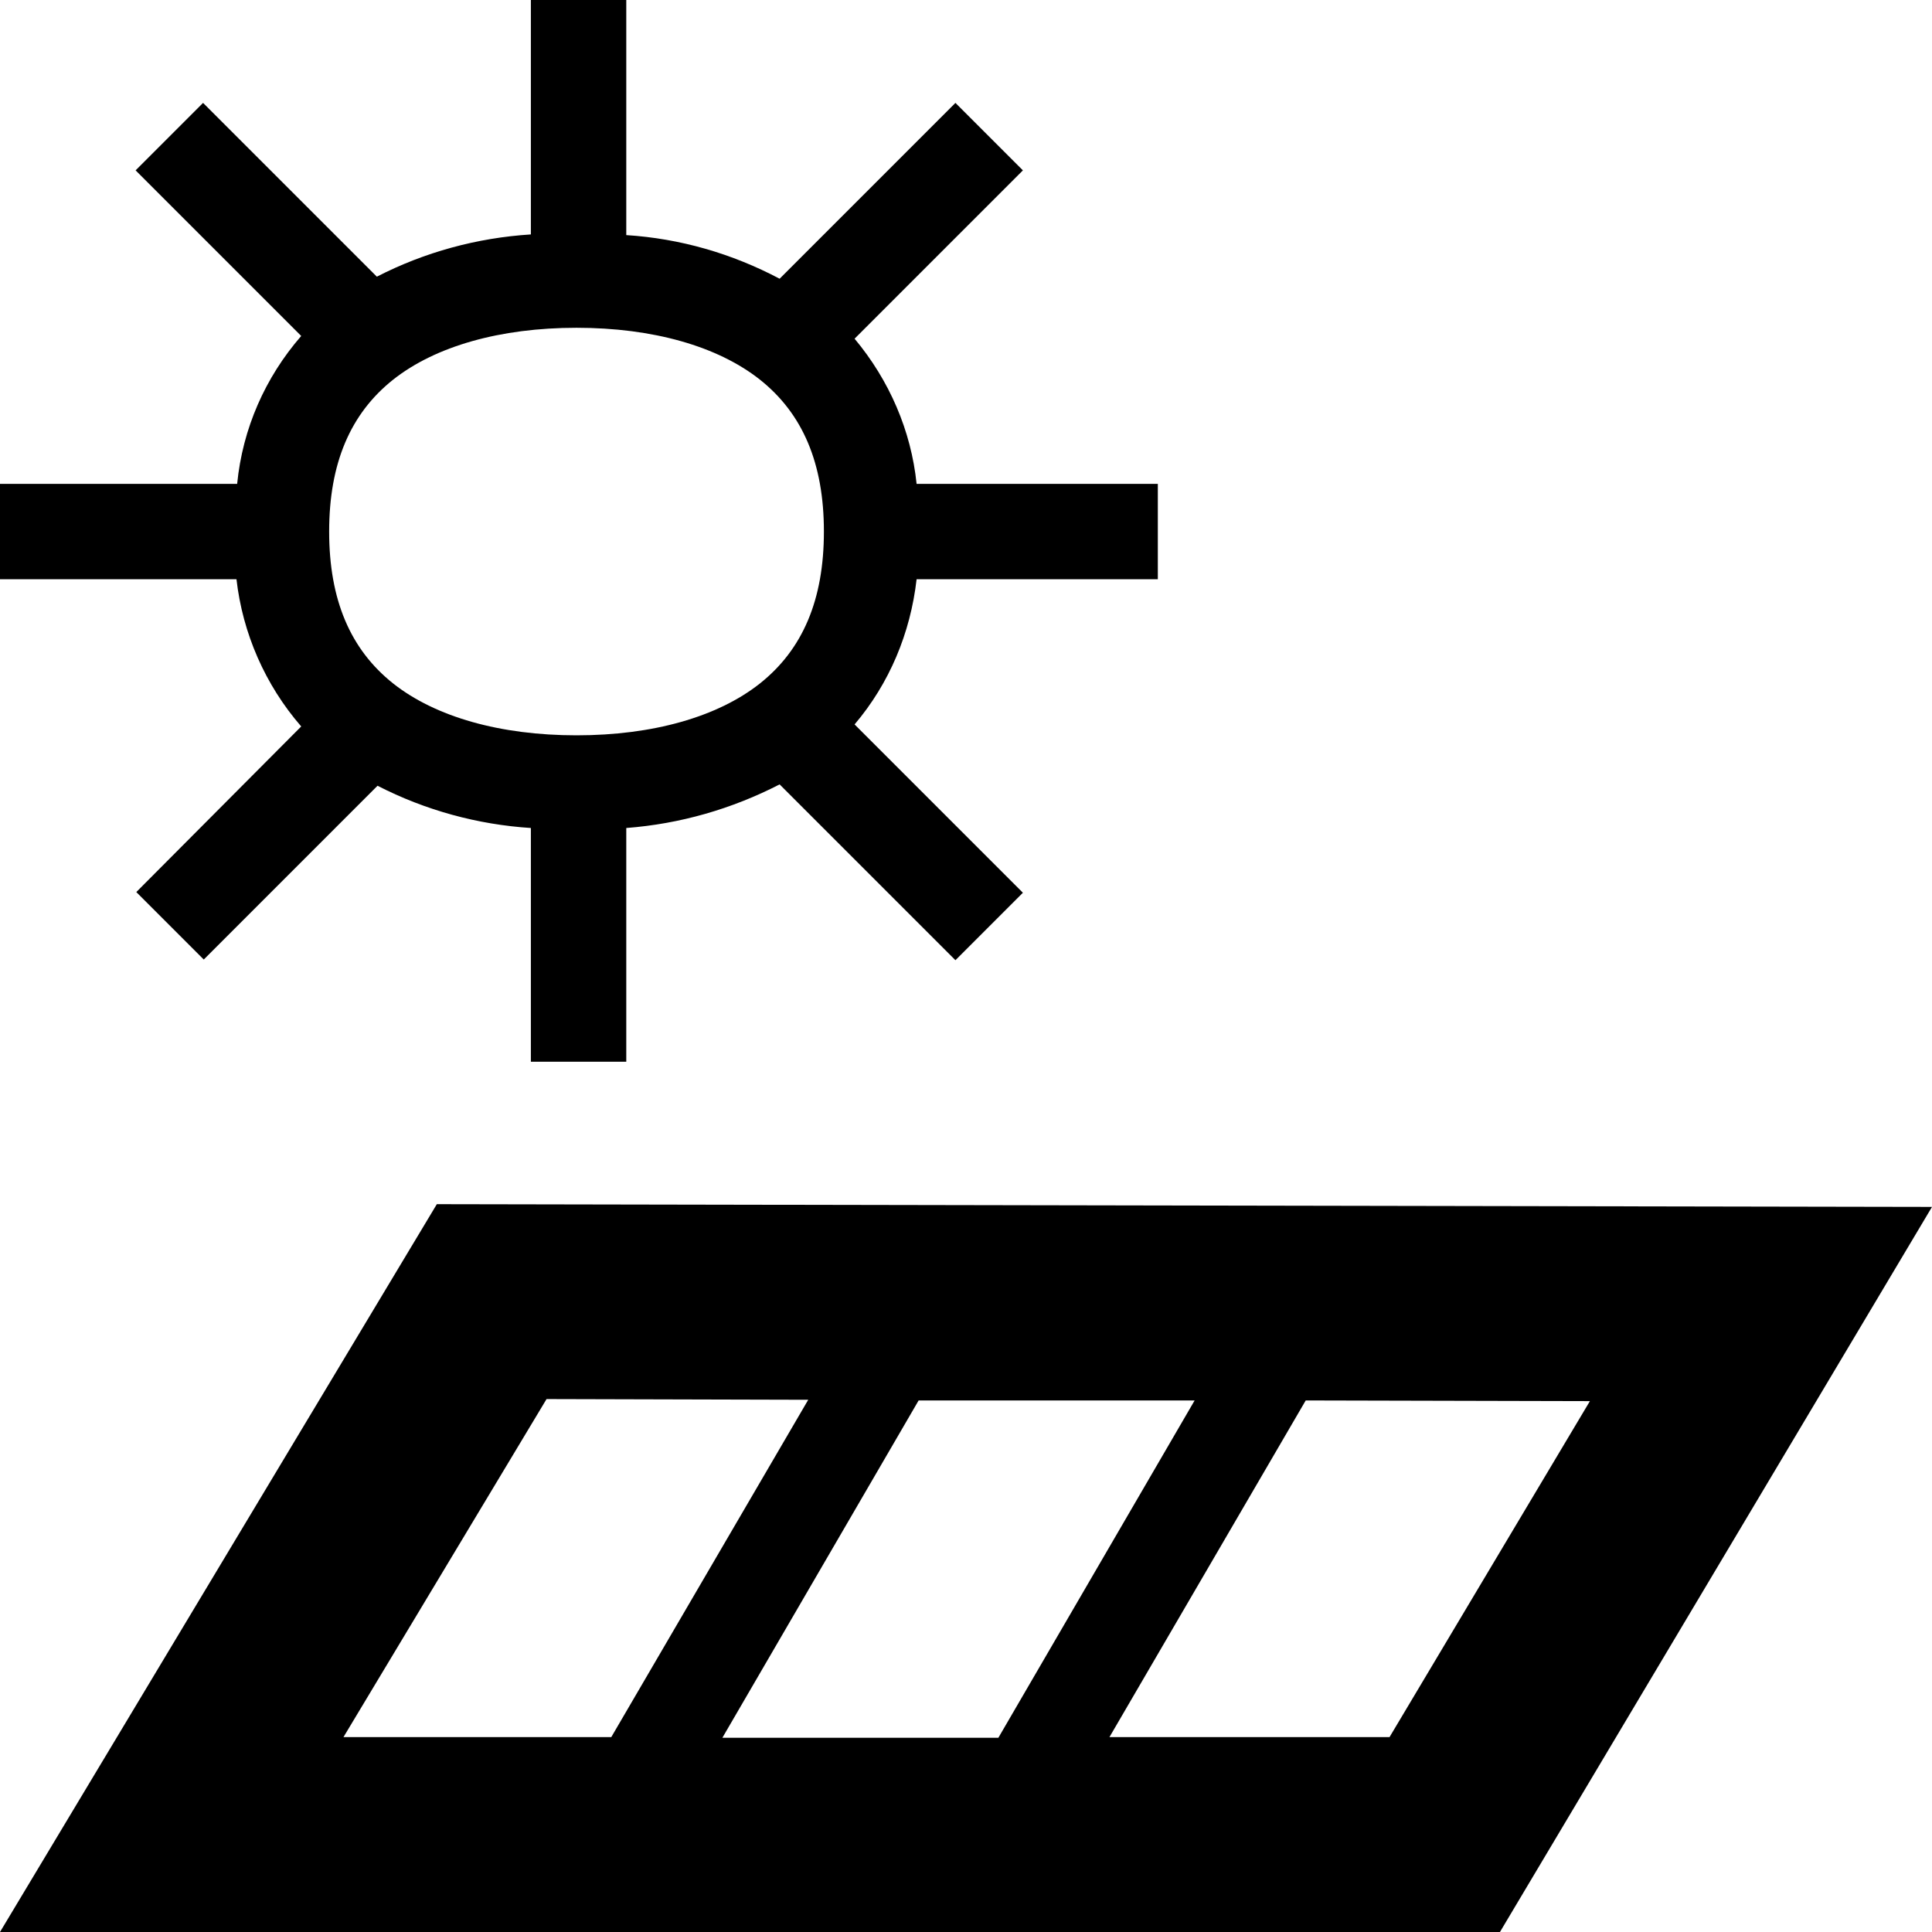
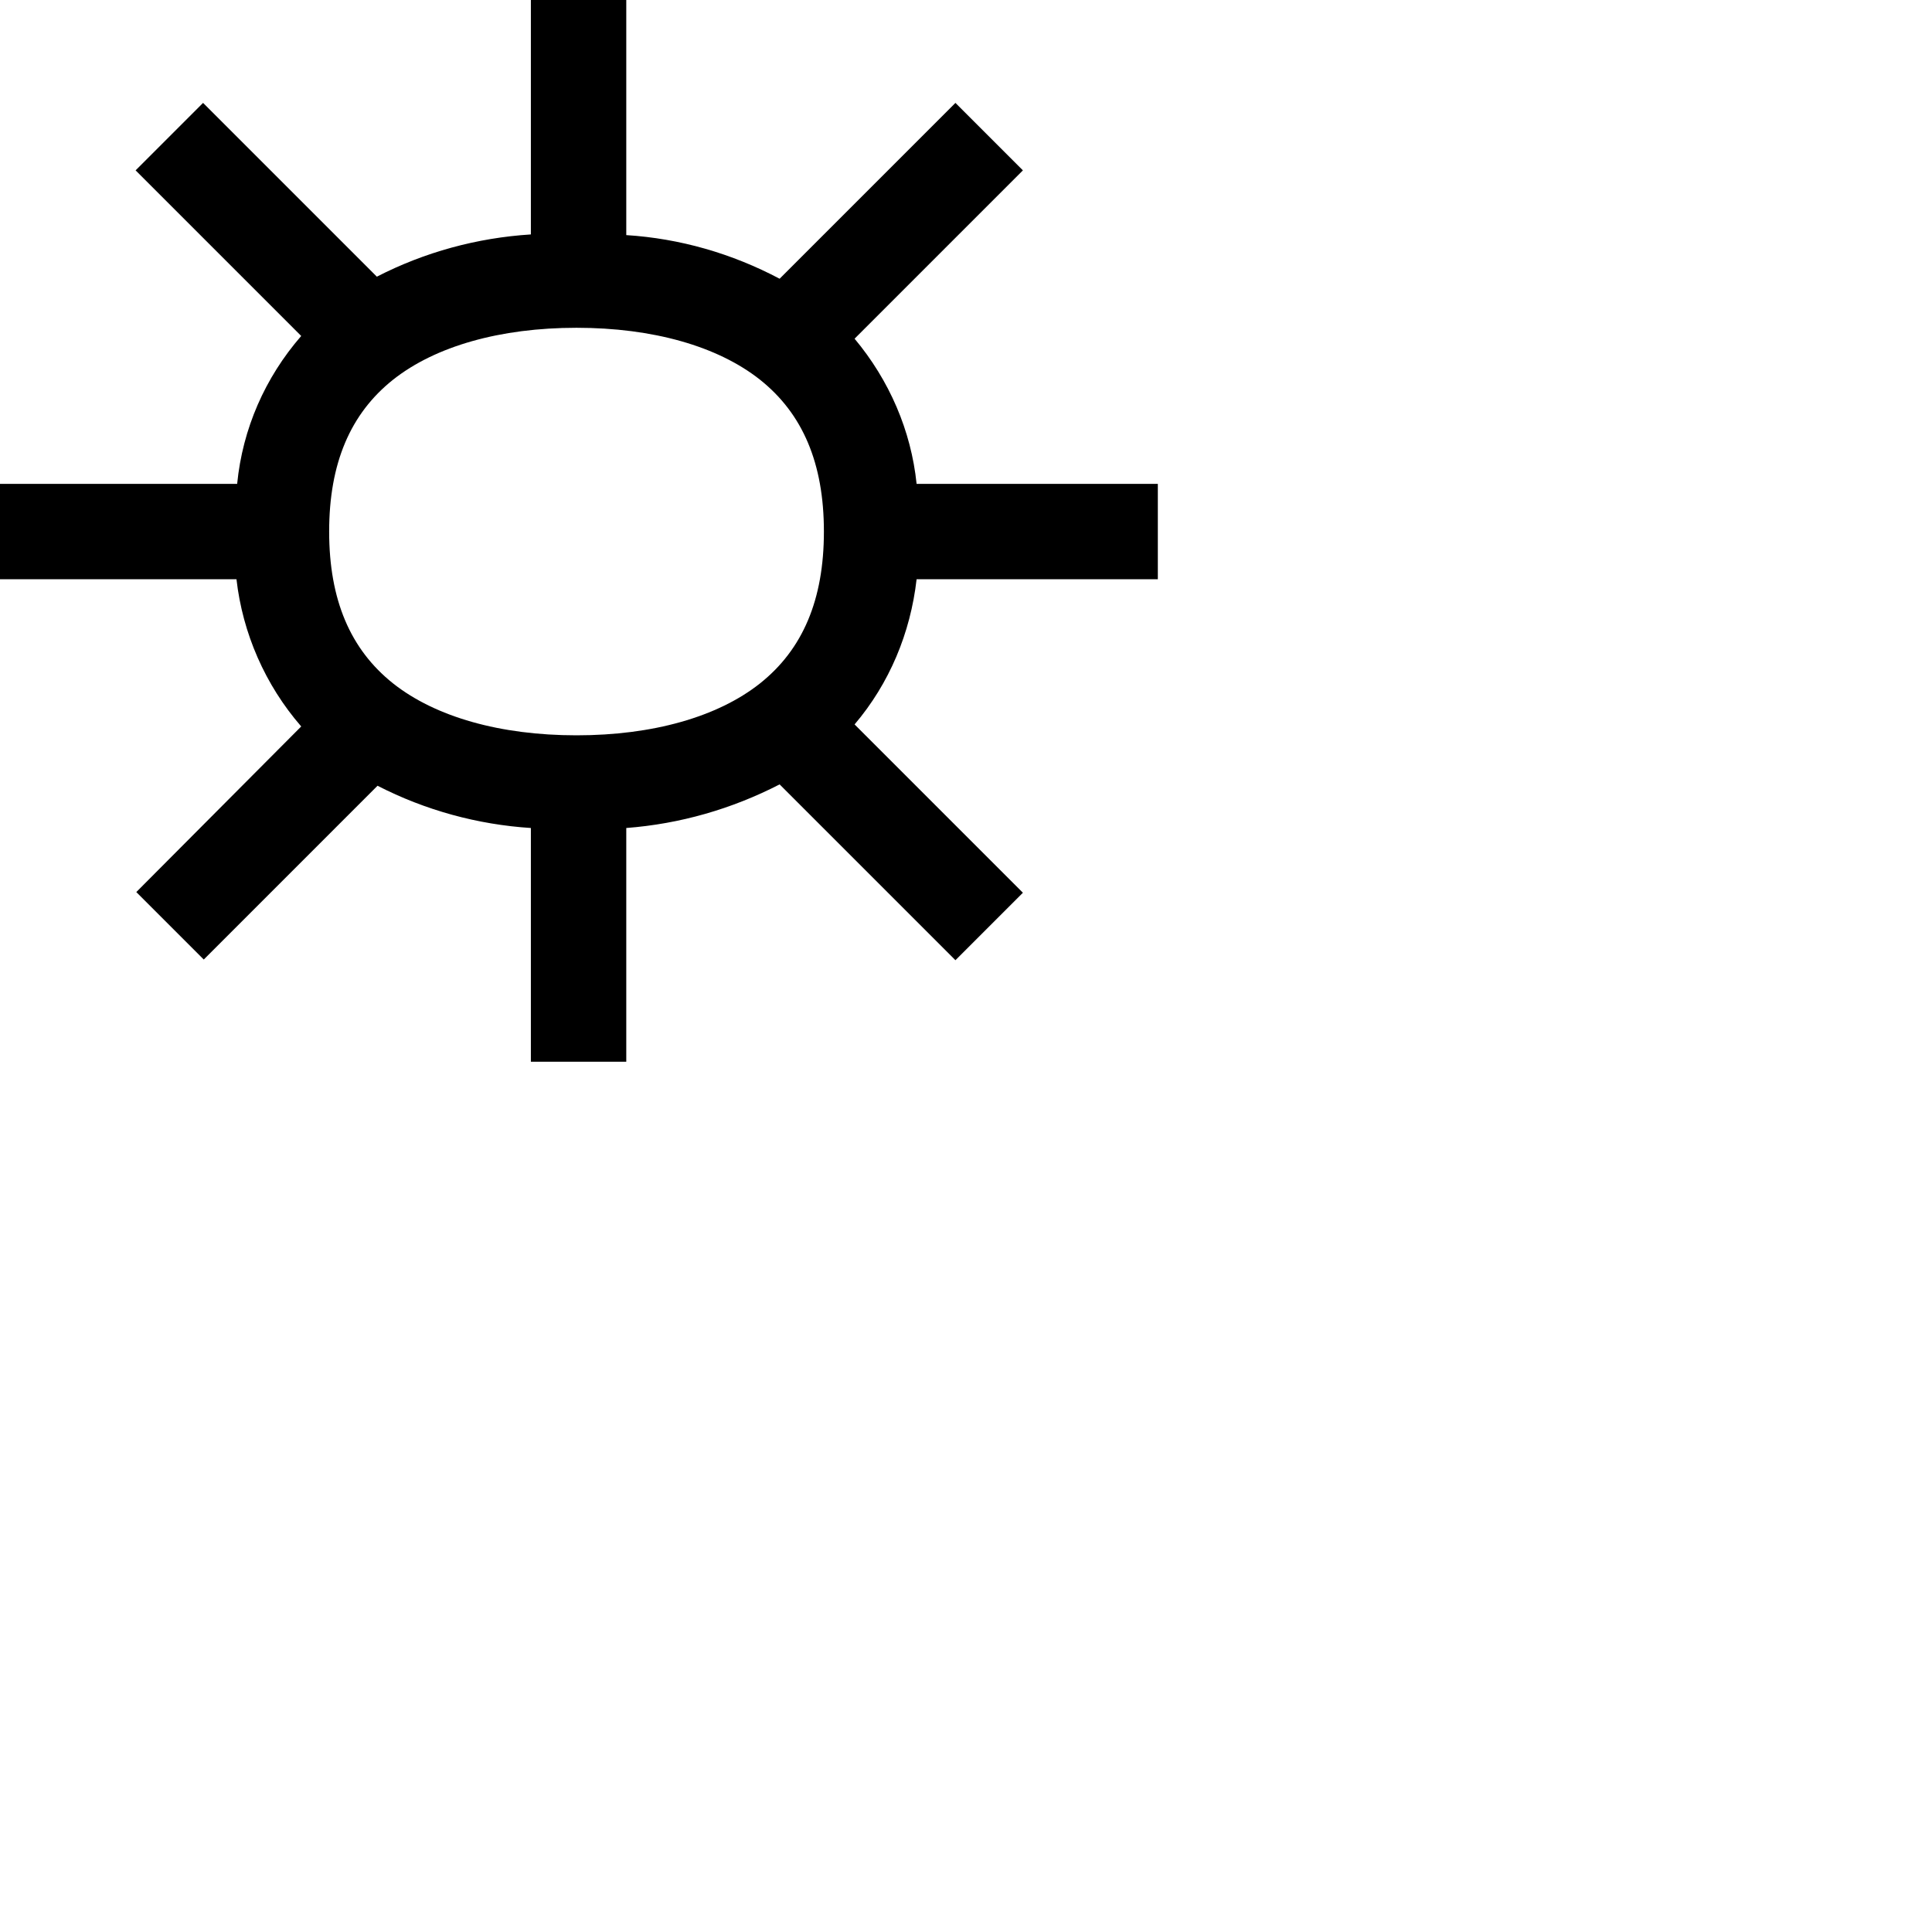
<svg xmlns="http://www.w3.org/2000/svg" fill="none" height="100" viewBox="0 0 100 100" width="100">
  <rect fill="white" height="100" width="100" />
  <g clip-path="url(#clip0_248_26)">
    <path d="M15.591 37.601L7.055 46.173L10.547 49.665L19.541 40.67C22.011 41.94 24.727 42.681 27.478 42.857V54.956H32.416V42.857C35.203 42.645 37.884 41.87 40.353 40.6L49.453 49.7L52.945 46.208L44.233 37.496C46.032 35.379 47.125 32.769 47.443 29.982H59.929V25.044H47.443C47.16 22.293 46.032 19.683 44.233 17.531L52.945 8.818L49.453 5.326L40.353 14.427C37.884 13.122 35.203 12.346 32.416 12.169V0H27.478V12.134C24.691 12.31 21.975 13.051 19.506 14.321L10.511 5.326L7.019 8.818L15.591 17.39C13.721 19.541 12.557 22.187 12.275 25.044H0V29.982H12.24C12.557 32.769 13.721 35.45 15.591 37.601ZM20.353 19.647C22.54 17.919 25.891 16.966 29.841 16.966C33.792 16.966 37.143 17.919 39.33 19.647C41.552 21.411 42.645 23.986 42.645 27.513C42.645 31.041 41.552 33.615 39.33 35.379C37.143 37.108 33.792 38.06 29.841 38.06C25.891 38.06 22.54 37.108 20.353 35.379C18.131 33.615 17.037 31.041 17.037 27.513C17.037 23.986 18.131 21.411 20.353 19.647Z" fill="black" />
-     <path d="M22.61 62.328L0 100H77.637L100 62.469L22.61 62.328ZM61.834 72.487L51.675 89.947H37.39L47.548 72.487H61.834ZM28.289 72.416L41.834 72.452L31.64 89.912H17.778L28.289 72.416ZM71.922 89.912H57.425L67.584 72.487L82.293 72.522L71.922 89.912Z" fill="black" />
  </g>
  <defs>
    <clipPath id="clip0_248_26">
      <rect fill="white" height="100" width="100" />
    </clipPath>
  </defs>
</svg>